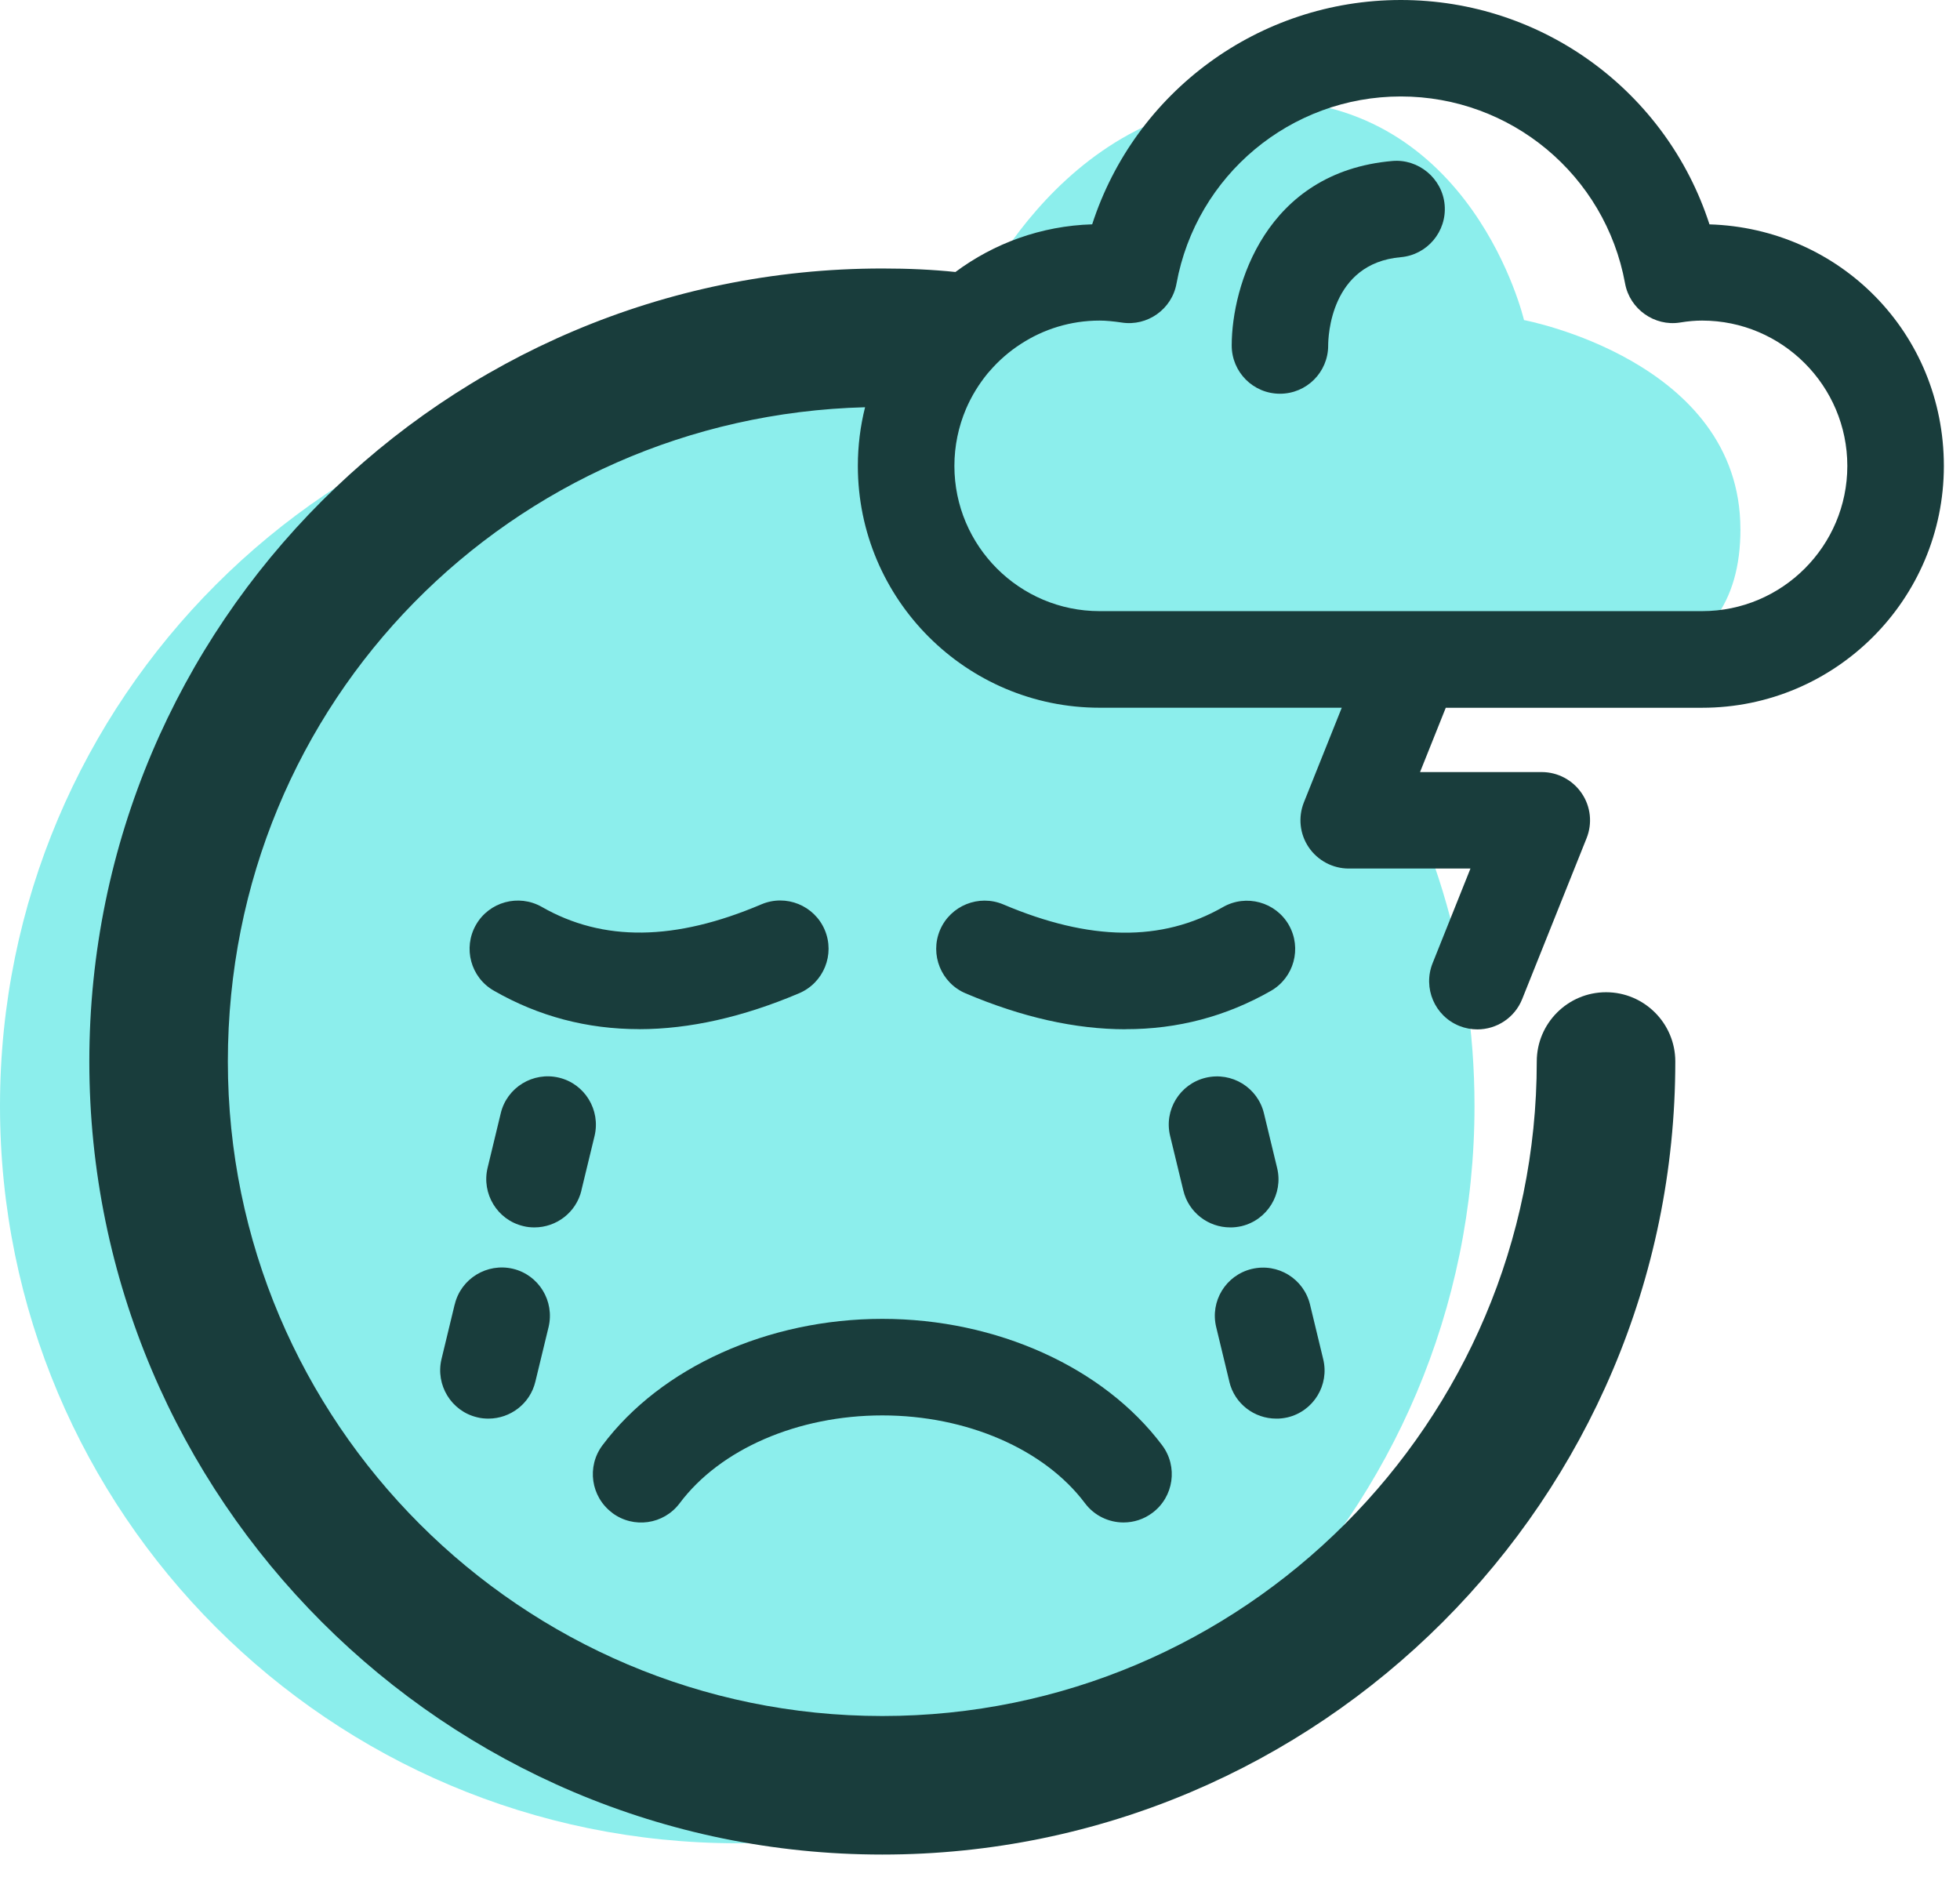
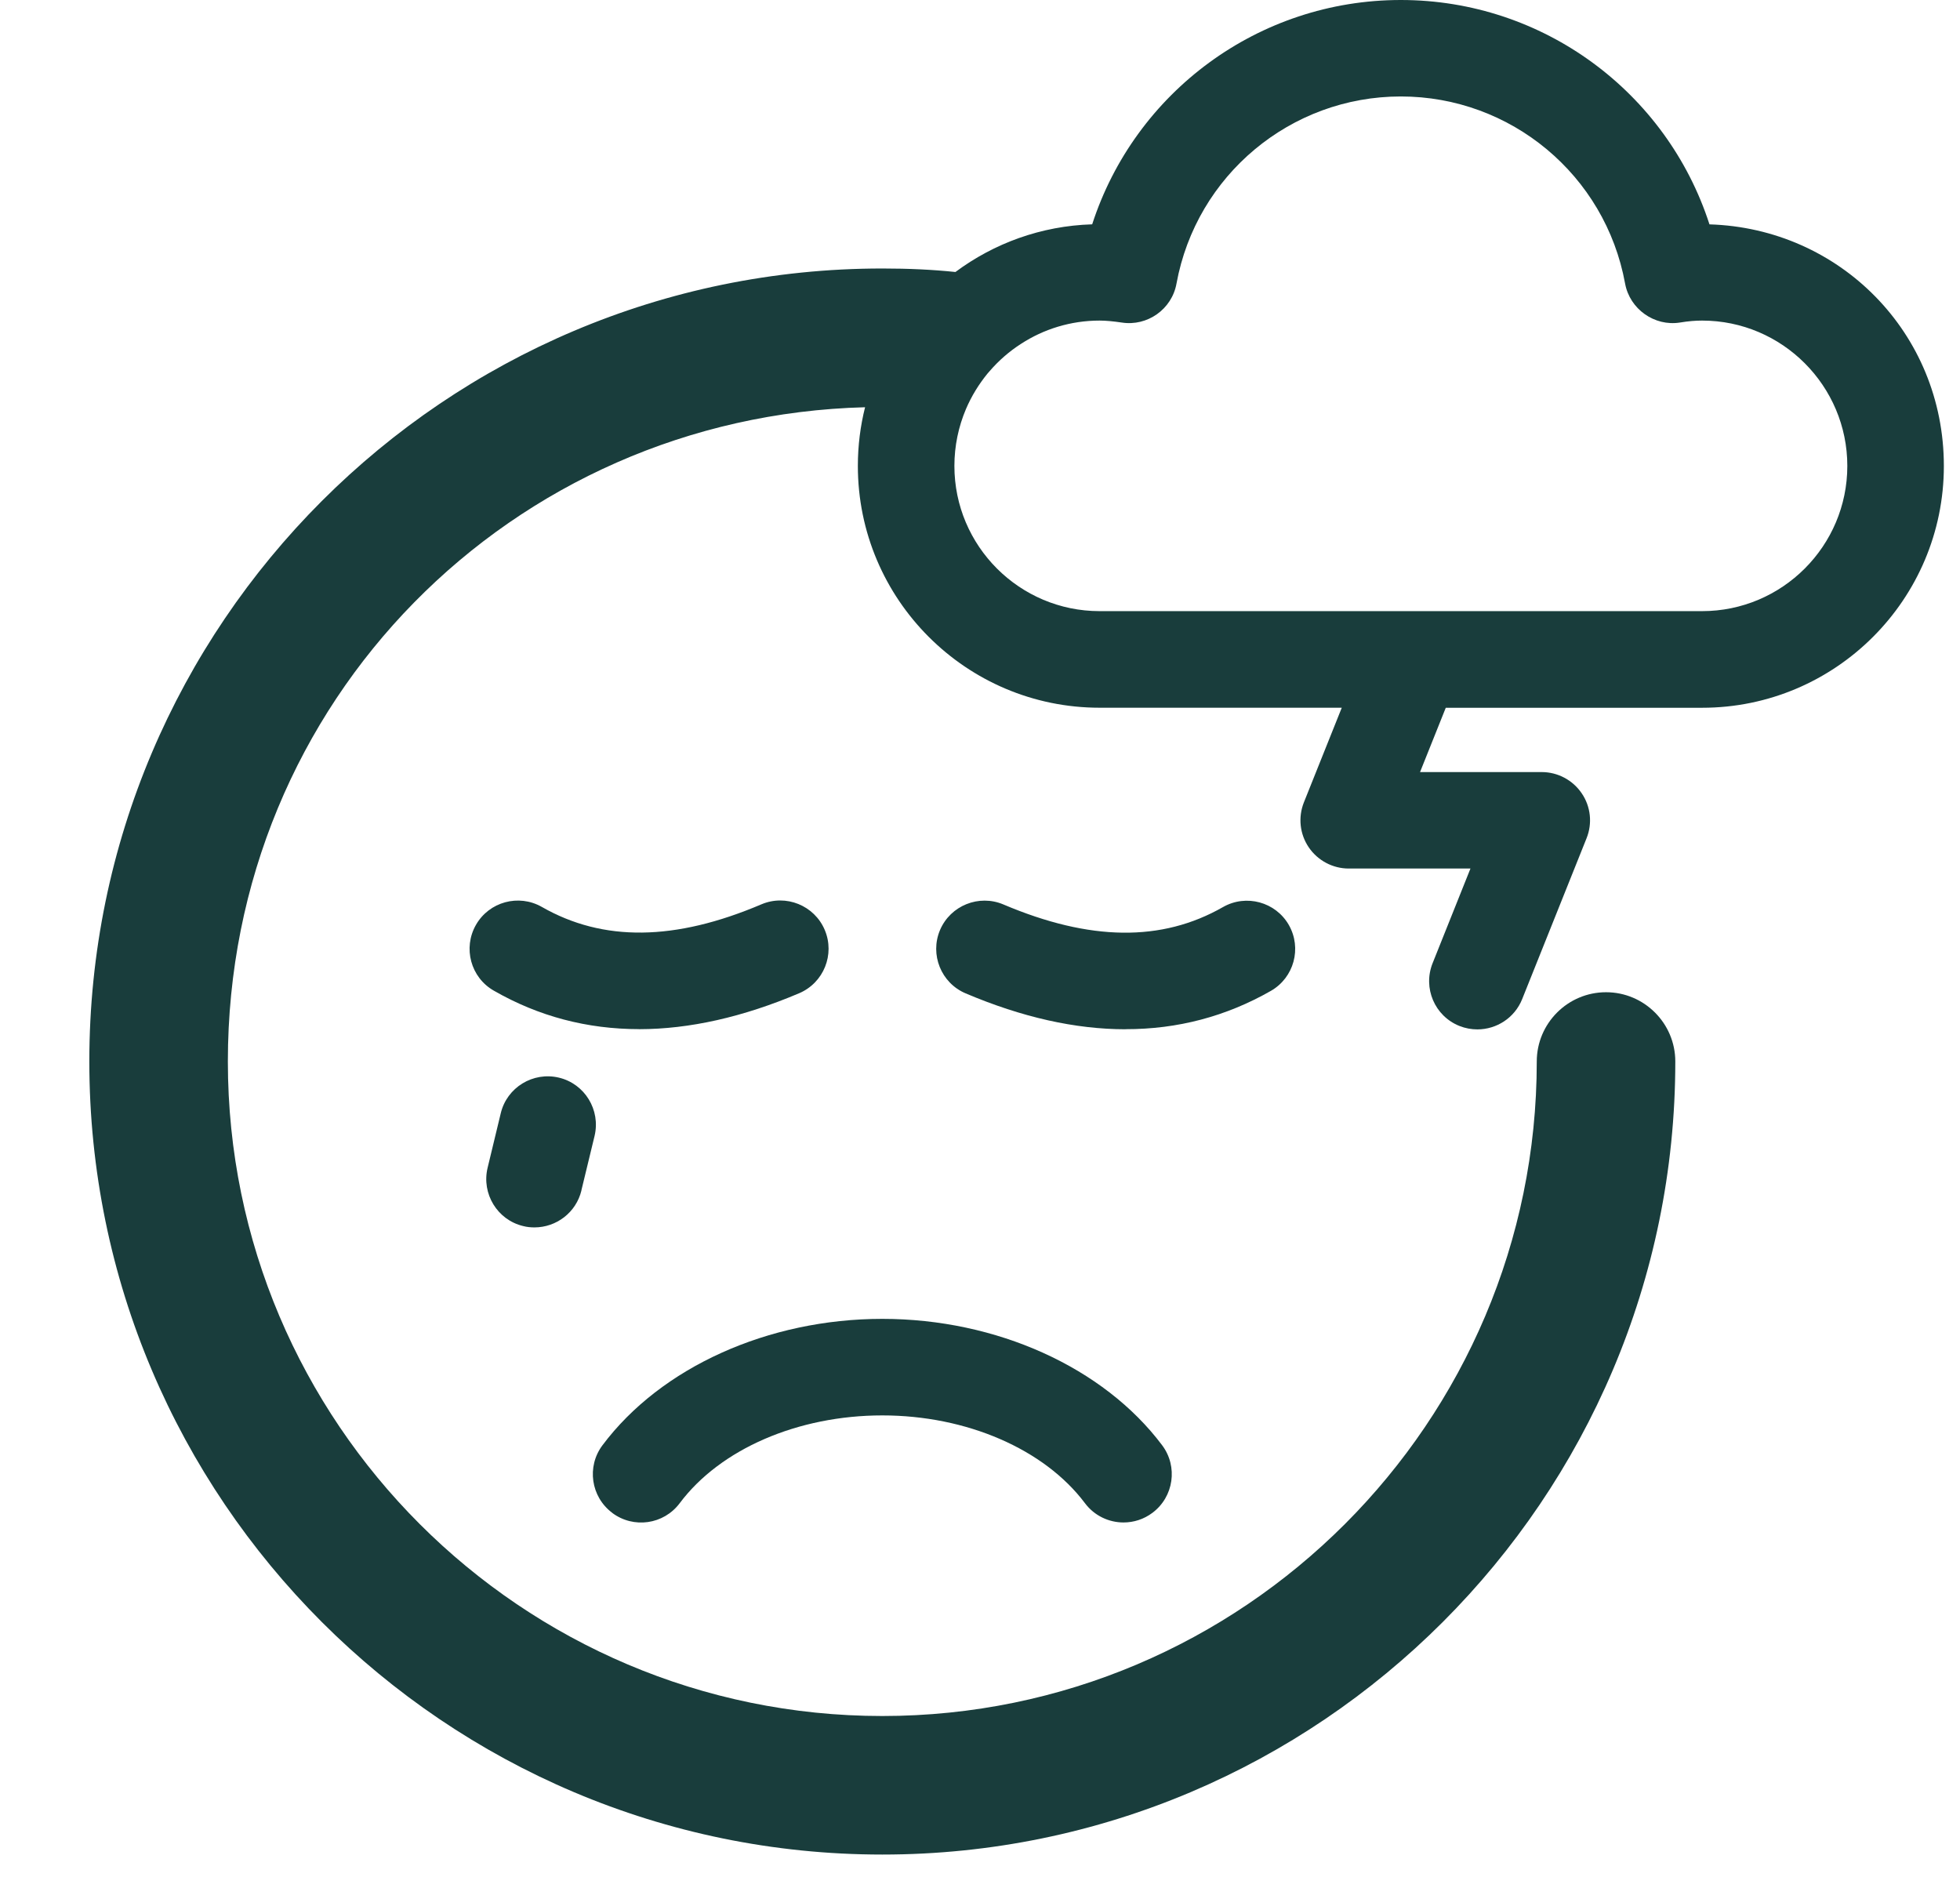
<svg xmlns="http://www.w3.org/2000/svg" width="47" height="45" viewBox="0 0 47 45" fill="none">
-   <path d="M41.734 12.689C41.734 8.644 36.545 7.675 36.545 7.675C36.545 7.675 35.314 2.398 30.301 2.398C25.287 2.398 23.177 7.675 23.177 7.675C23.177 7.675 21.104 7.606 19.601 8.945C18.97 8.876 18.328 8.84 17.679 8.84C7.916 8.84 0 16.756 0 26.519C0 36.283 7.916 44.198 17.679 44.198C27.442 44.198 35.358 36.283 35.358 26.519C35.358 22.935 34.29 19.599 32.456 16.813C38.438 16.749 41.735 16.263 41.735 12.689H41.734Z" fill="#8CEEEC" />
  <path d="M14.68 36.276C15.191 36.659 15.915 36.557 16.299 36.044C17.272 34.744 19.135 33.939 21.158 33.939C23.18 33.939 25.043 34.748 26.017 36.044C26.244 36.347 26.592 36.506 26.941 36.506C27.185 36.506 27.427 36.431 27.636 36.274C28.147 35.891 28.251 35.166 27.868 34.655C26.466 32.786 23.895 31.624 21.158 31.624C18.421 31.624 15.848 32.784 14.447 34.655C14.064 35.166 14.168 35.891 14.68 36.274V36.276Z" fill="#193D3C" />
  <path d="M15.327 24.678H15.329C16.532 24.677 17.814 24.389 19.164 23.816C19.752 23.565 20.026 22.886 19.777 22.298C19.527 21.709 18.846 21.435 18.259 21.684C16.184 22.567 14.461 22.587 12.992 21.746C12.437 21.43 11.729 21.623 11.413 22.177C11.097 22.731 11.287 23.439 11.843 23.755C12.916 24.371 14.079 24.677 15.329 24.677L15.327 24.678Z" fill="#193D3C" />
  <path d="M26.99 24.678H26.992C28.238 24.68 29.403 24.372 30.476 23.759C31.03 23.441 31.222 22.735 30.906 22.18C30.59 21.627 29.882 21.433 29.327 21.75C27.858 22.59 26.136 22.568 24.06 21.687C23.474 21.439 22.792 21.712 22.541 22.301C22.293 22.889 22.567 23.569 23.155 23.819C24.505 24.392 25.785 24.68 26.99 24.68V24.678Z" fill="#193D3C" />
-   <path d="M29.499 29.431C29.588 29.433 29.68 29.421 29.771 29.401C30.393 29.252 30.776 28.626 30.625 28.006L30.309 26.696C30.159 26.076 29.537 25.694 28.914 25.842C28.291 25.991 27.908 26.617 28.059 27.237L28.376 28.547C28.503 29.077 28.977 29.431 29.5 29.431H29.499Z" fill="#193D3C" />
-   <path d="M29.479 33.132C29.606 33.662 30.08 34.016 30.603 34.016C30.692 34.018 30.785 34.006 30.876 33.986C31.498 33.837 31.881 33.211 31.73 32.591L31.414 31.281C31.262 30.66 30.642 30.279 30.018 30.427C29.394 30.576 29.013 31.202 29.164 31.822L29.48 33.132H29.479Z" fill="#193D3C" />
  <path d="M13.941 28.545L14.258 27.236C14.405 26.615 14.024 25.988 13.403 25.84C12.783 25.692 12.156 26.074 12.008 26.694L11.692 28.004C11.544 28.624 11.926 29.252 12.546 29.399C12.637 29.423 12.729 29.431 12.818 29.431C13.341 29.43 13.815 29.075 13.943 28.544L13.941 28.545Z" fill="#193D3C" />
-   <path d="M10.903 31.279L10.587 32.589C10.439 33.209 10.821 33.837 11.441 33.984C11.532 34.008 11.625 34.016 11.714 34.016C12.237 34.015 12.711 33.66 12.838 33.129L13.155 31.819C13.303 31.198 12.921 30.571 12.3 30.423C11.68 30.277 11.053 30.657 10.905 31.277L10.903 31.279Z" fill="#193D3C" />
  <path d="M40.992 5.379C39.967 2.208 37.002 0 33.591 0C30.18 0 27.217 2.208 26.19 5.379C24.964 5.416 23.833 5.836 22.911 6.522C22.365 6.465 21.791 6.438 21.158 6.438C10.671 6.438 2.142 14.967 2.142 25.453C2.142 35.94 10.671 44.469 21.158 44.469C31.644 44.469 40.173 35.938 40.173 25.453C40.173 24.537 39.428 23.792 38.512 23.792C37.596 23.792 36.851 24.537 36.851 25.453C36.851 34.107 29.811 41.147 21.158 41.147C12.504 41.147 5.464 34.107 5.464 25.453C5.464 16.8 12.28 9.985 20.744 9.765C20.631 10.216 20.571 10.686 20.571 11.172C20.571 14.37 23.17 16.97 26.368 16.97H32.175L31.267 19.239C31.125 19.596 31.167 19.999 31.383 20.317C31.599 20.635 31.959 20.826 32.342 20.826H35.261L34.353 23.096C34.116 23.69 34.403 24.364 34.997 24.601C35.138 24.657 35.284 24.683 35.427 24.683C35.886 24.683 36.32 24.409 36.501 23.957L38.045 20.1C38.188 19.744 38.146 19.34 37.929 19.022C37.714 18.705 37.354 18.513 36.971 18.513H34.052L34.669 16.971H40.817C44.014 16.971 46.613 14.372 46.613 11.174C46.613 7.976 44.108 5.474 40.994 5.38L40.992 5.379ZM40.816 14.654H26.368C24.448 14.654 22.886 13.092 22.886 11.172C22.886 10.69 22.985 10.229 23.163 9.809C23.295 9.499 23.471 9.214 23.681 8.956C23.698 8.938 23.715 8.918 23.732 8.898C23.95 8.645 24.203 8.425 24.483 8.245C25.026 7.892 25.674 7.687 26.368 7.687C26.524 7.687 26.694 7.704 26.899 7.734C27.511 7.83 28.102 7.416 28.212 6.799C28.688 4.2 30.95 2.313 33.591 2.313C36.232 2.313 38.495 4.2 38.969 6.799C39.082 7.415 39.677 7.83 40.283 7.734C40.489 7.7 40.658 7.687 40.816 7.687C42.736 7.687 44.298 9.252 44.298 11.172C44.298 13.092 42.736 14.654 40.816 14.654Z" fill="#193D3C" />
-   <path d="M33.389 3.86C30.343 4.124 29.536 6.87 29.536 8.284C29.536 8.923 30.053 9.441 30.692 9.441C31.331 9.442 31.849 8.924 31.849 8.286C31.849 8.085 31.898 6.315 33.589 6.167C34.225 6.112 34.697 5.55 34.642 4.913C34.586 4.274 34.011 3.805 33.388 3.86H33.389Z" fill="#193D3C" />
</svg>